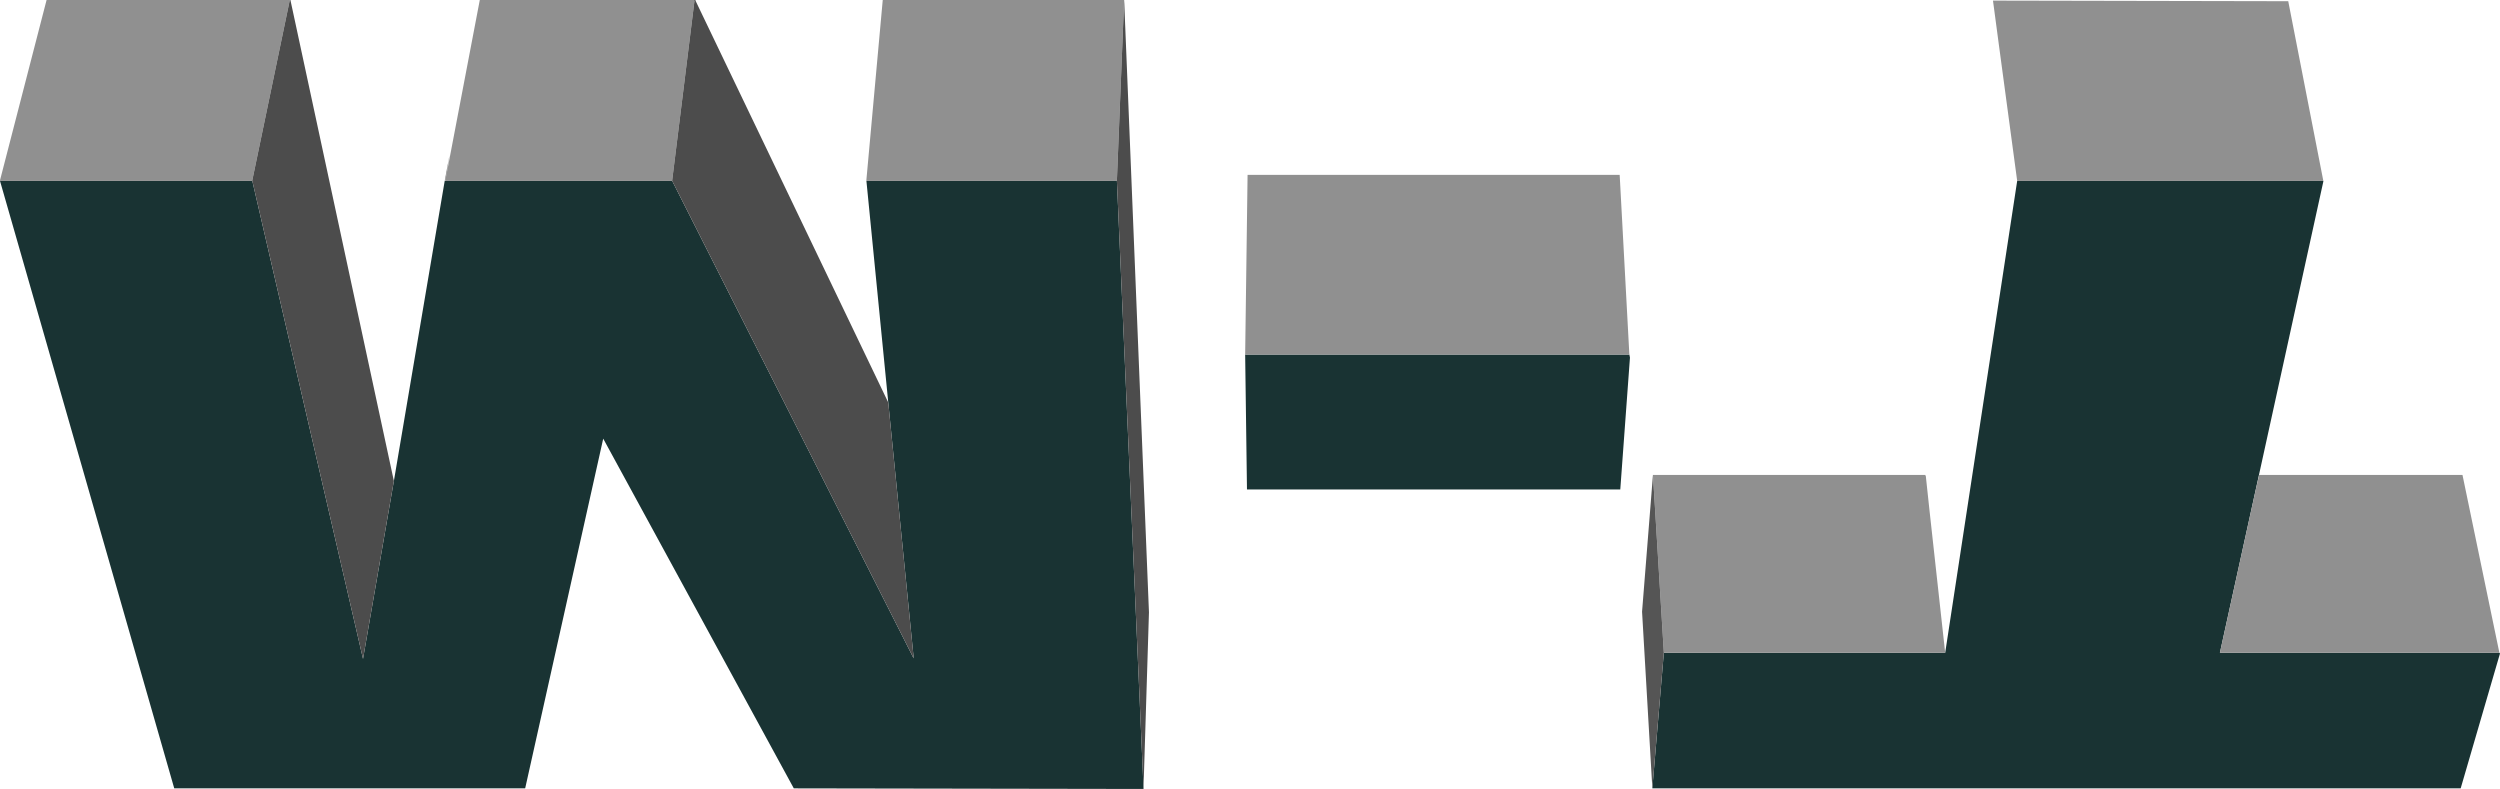
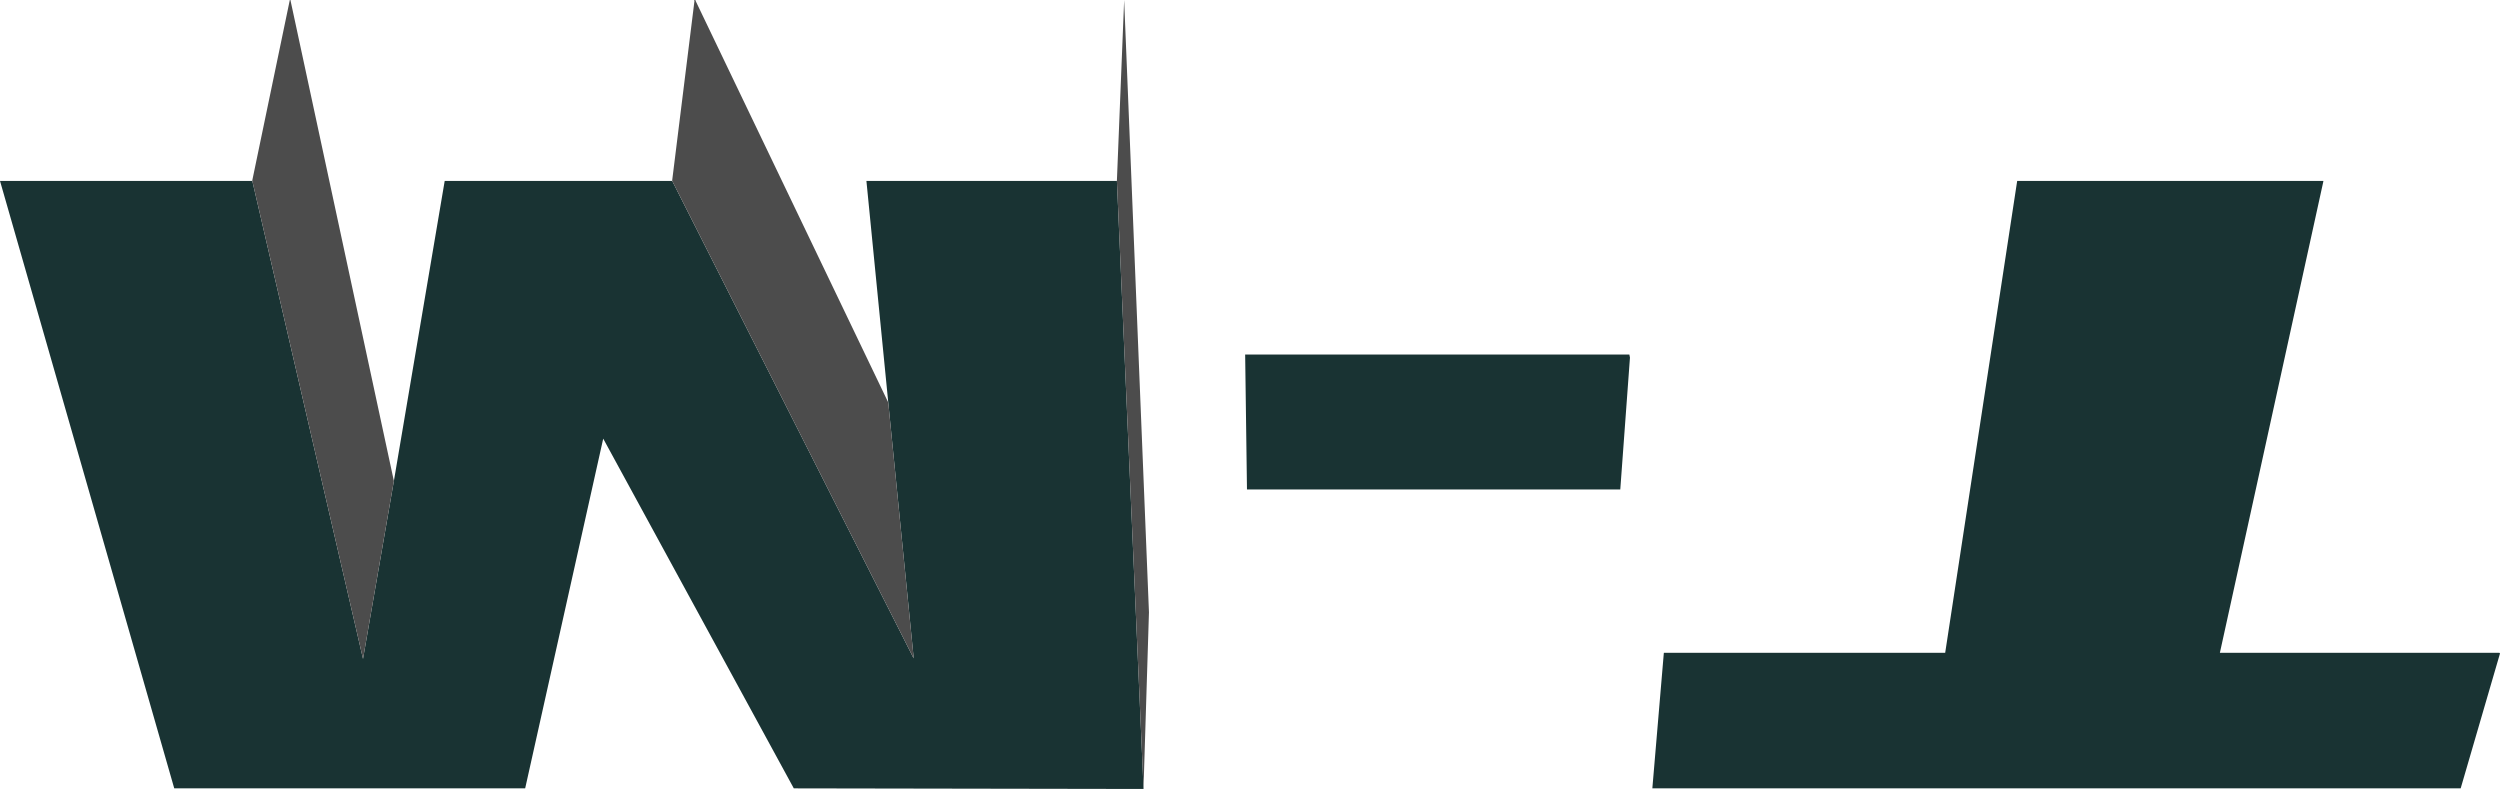
<svg xmlns="http://www.w3.org/2000/svg" height="65.2px" width="206.6px">
  <g transform="matrix(1.0, 0.0, 0.0, 1.0, 111.9, 37.25)">
    <path d="M22.75 -7.95 L22.8 -7.7 22.0 3.2 -8.85 3.2 -9.0 -7.95 22.75 -7.95 M54.8 -22.3 L80.1 -22.3 80.1 -22.25 74.55 3.05 71.55 16.7 94.65 16.7 94.7 16.75 91.45 27.9 24.65 27.9 25.6 16.7 48.85 16.7 54.8 -22.3 M-79.35 2.5 L-75.15 -22.3 -75.1 -22.3 -56.35 -22.3 -36.4 17.15 -36.4 17.05 -38.45 -3.55 -40.3 -22.3 -19.6 -22.3 -17.4 27.9 -17.4 27.95 -46.3 27.9 -62.05 -1.0 -68.5 27.9 -97.5 27.9 -111.9 -22.3 -91.05 -22.3 -81.9 17.2 -79.35 2.5" fill="#193333" fill-rule="evenodd" stroke="none" />
-     <path d="M-9.0 -7.95 L-8.8 -22.8 21.95 -22.8 22.75 -7.95 -9.0 -7.95 M80.1 -22.3 L54.8 -22.3 53.3 -33.45 52.8 -37.2 77.2 -37.15 80.1 -22.3 M48.85 16.7 L25.6 16.7 24.7 2.0 47.2 2.0 47.25 2.1 47.55 4.9 48.85 16.7 M94.65 16.7 L71.55 16.7 74.55 3.05 74.8 2.0 91.6 2.0 94.65 16.7 M-74.95 -23.1 L-72.25 -37.25 -59.2 -37.25 -54.5 -37.25 -56.35 -22.35 -56.35 -22.3 -75.1 -22.3 -75.1 -22.35 -74.95 -23.1 M-40.3 -22.3 L-40.3 -22.4 -38.95 -37.25 -19.0 -37.25 -19.6 -22.3 -40.3 -22.3 M-111.9 -22.3 L-111.9 -22.35 -108.05 -37.25 -87.95 -37.25 -91.05 -22.35 -91.05 -22.3 -111.9 -22.3" fill="#909090" fill-rule="evenodd" stroke="none" />
-     <path d="M25.6 16.7 L24.65 27.9 23.8 13.3 24.7 2.0 25.6 16.7" fill="#555555" fill-rule="evenodd" stroke="none" />
    <path d="M-87.95 -37.25 L-87.9 -37.25 -79.35 2.5 -81.9 17.2 -91.05 -22.3 -91.05 -22.35 -87.95 -37.25 M-54.5 -37.25 L-54.45 -37.25 -38.5 -4.0 -38.45 -3.55 -36.4 17.05 -36.4 17.15 -56.35 -22.3 -56.35 -22.35 -54.5 -37.25 M-19.0 -37.25 L-16.95 13.35 -17.4 27.9 -19.6 -22.3 -19.0 -37.25" fill="#4c4c4c" fill-rule="evenodd" stroke="none" />
-     <path d="M-75.15 -22.3 L-74.75 -24.45 -74.95 -23.1 -75.1 -22.35 -75.15 -22.3" fill="#797979" fill-rule="evenodd" stroke="none" />
    <path d="M-54.5 -37.25 L-54.45 -37.25" fill="none" stroke="#000000" stroke-linecap="round" stroke-linejoin="round" stroke-width="0.05" />
  </g>
</svg>